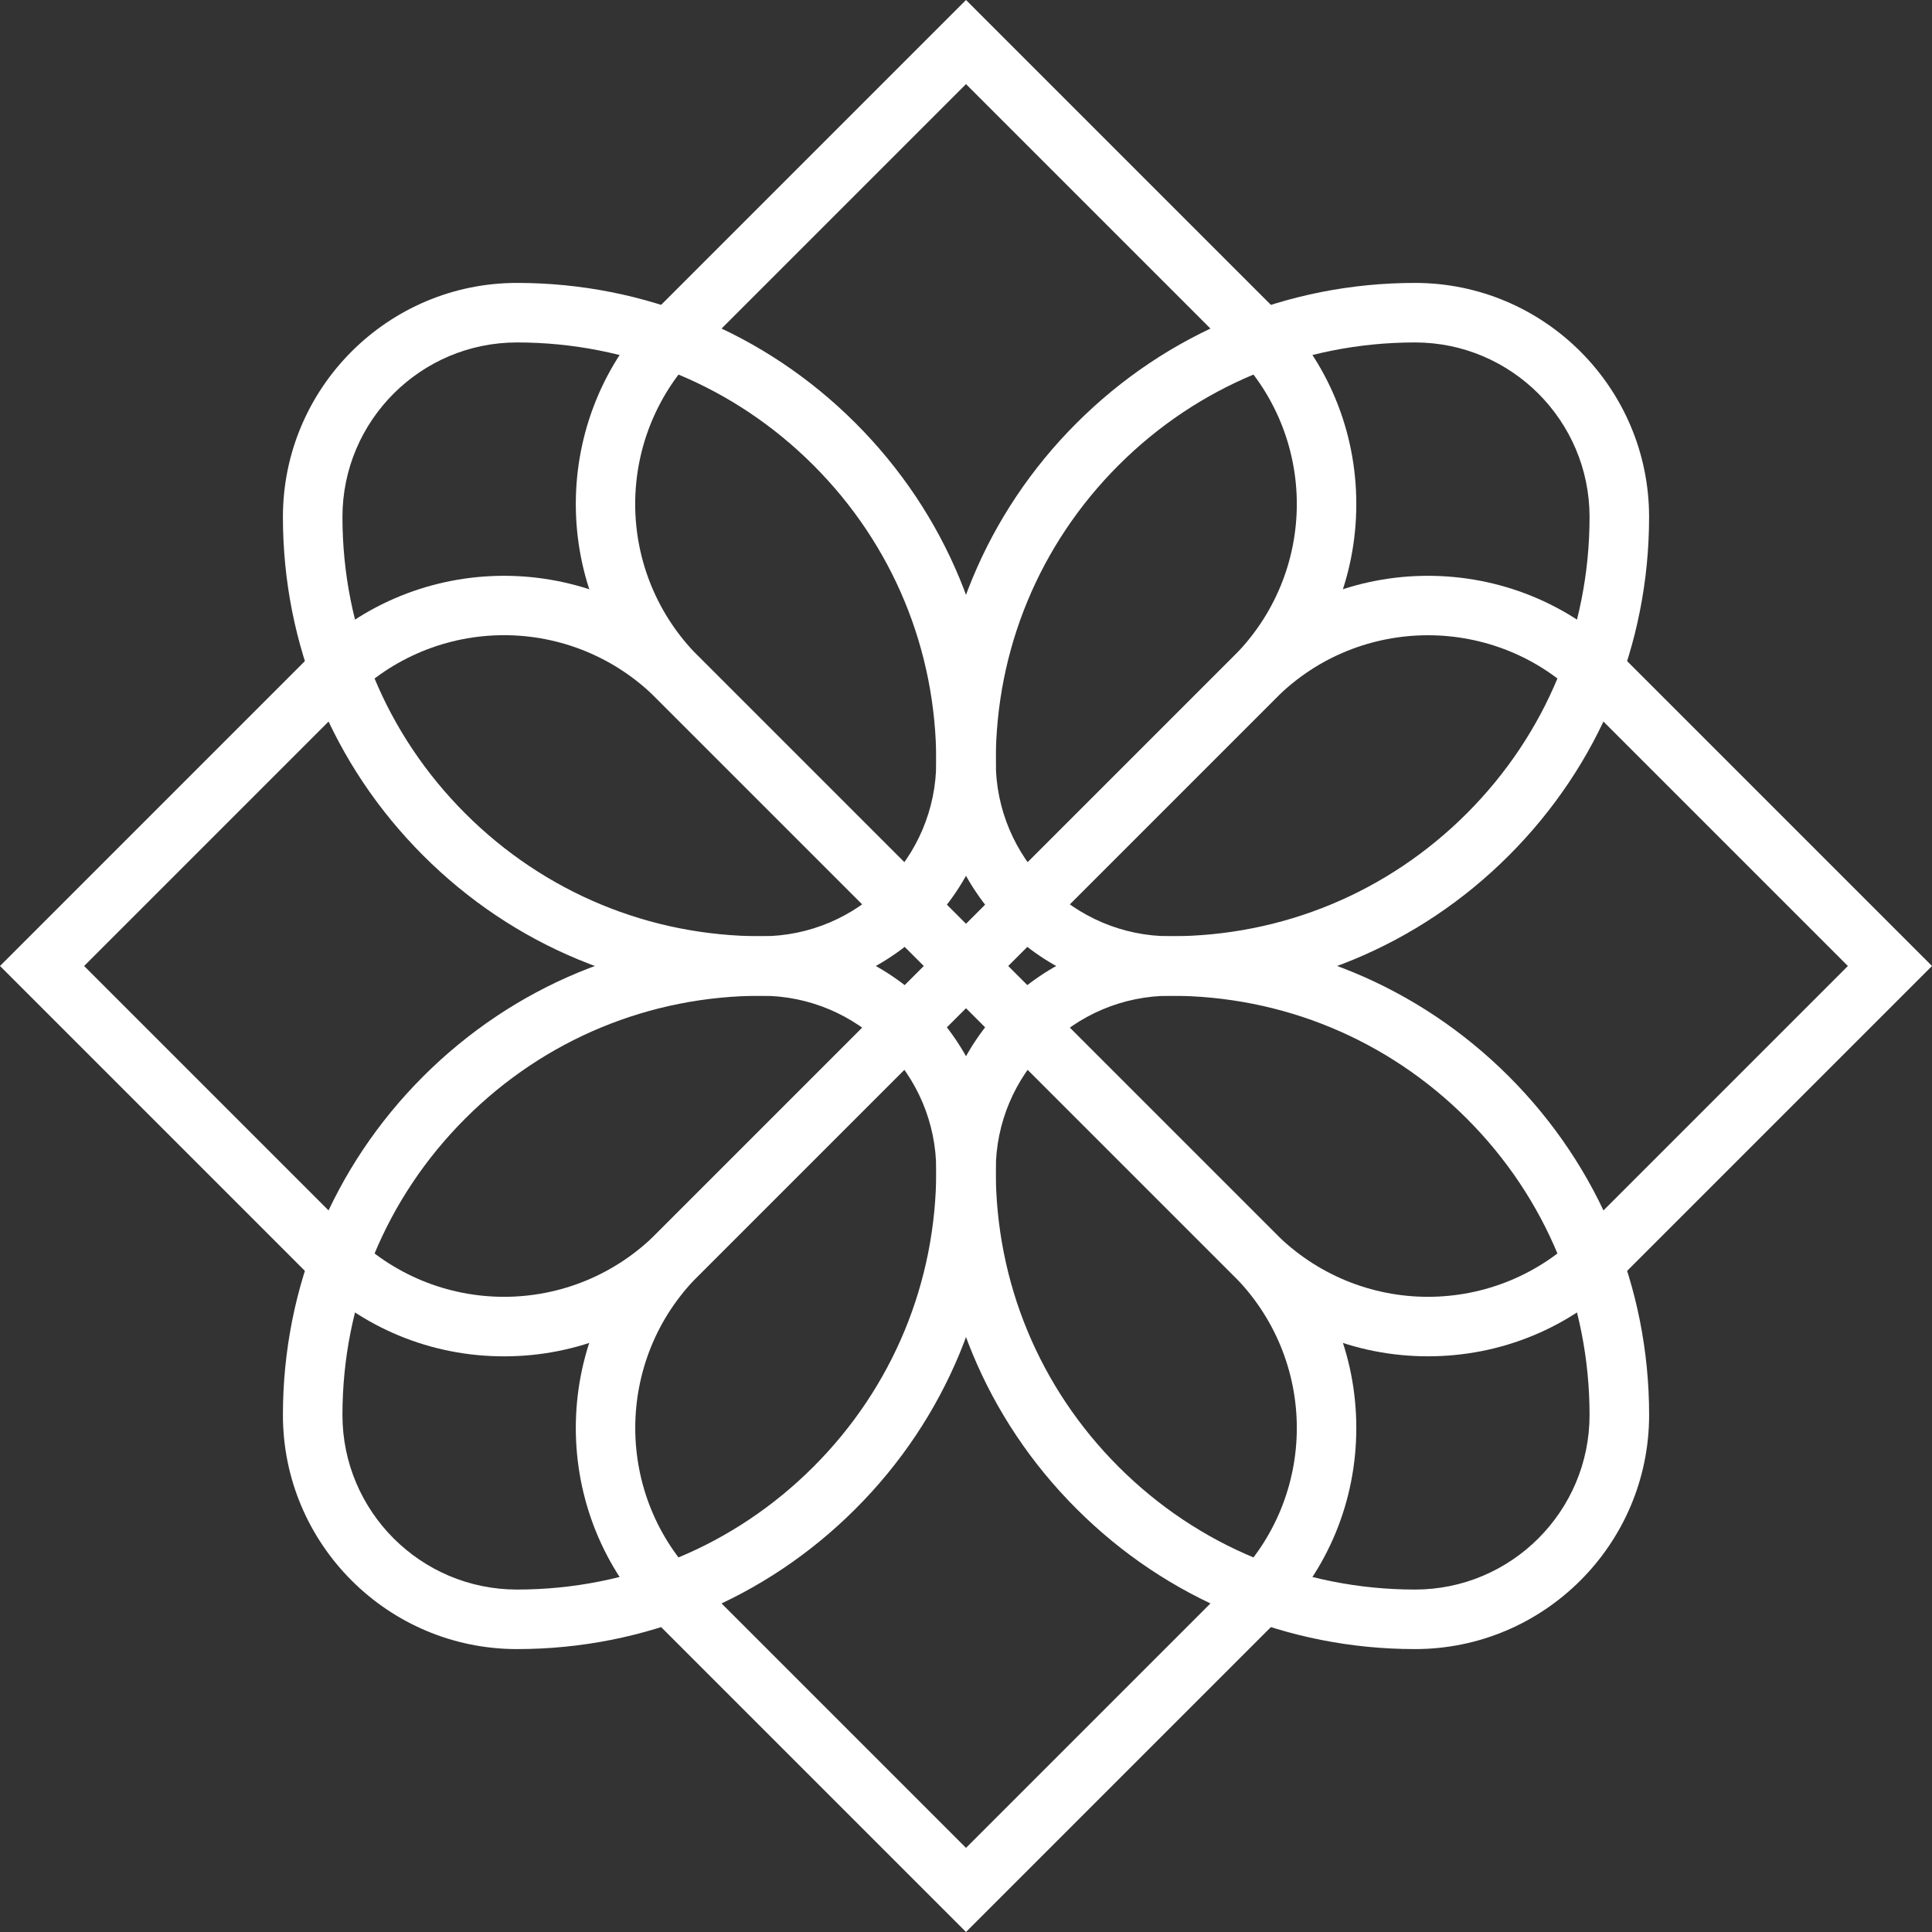
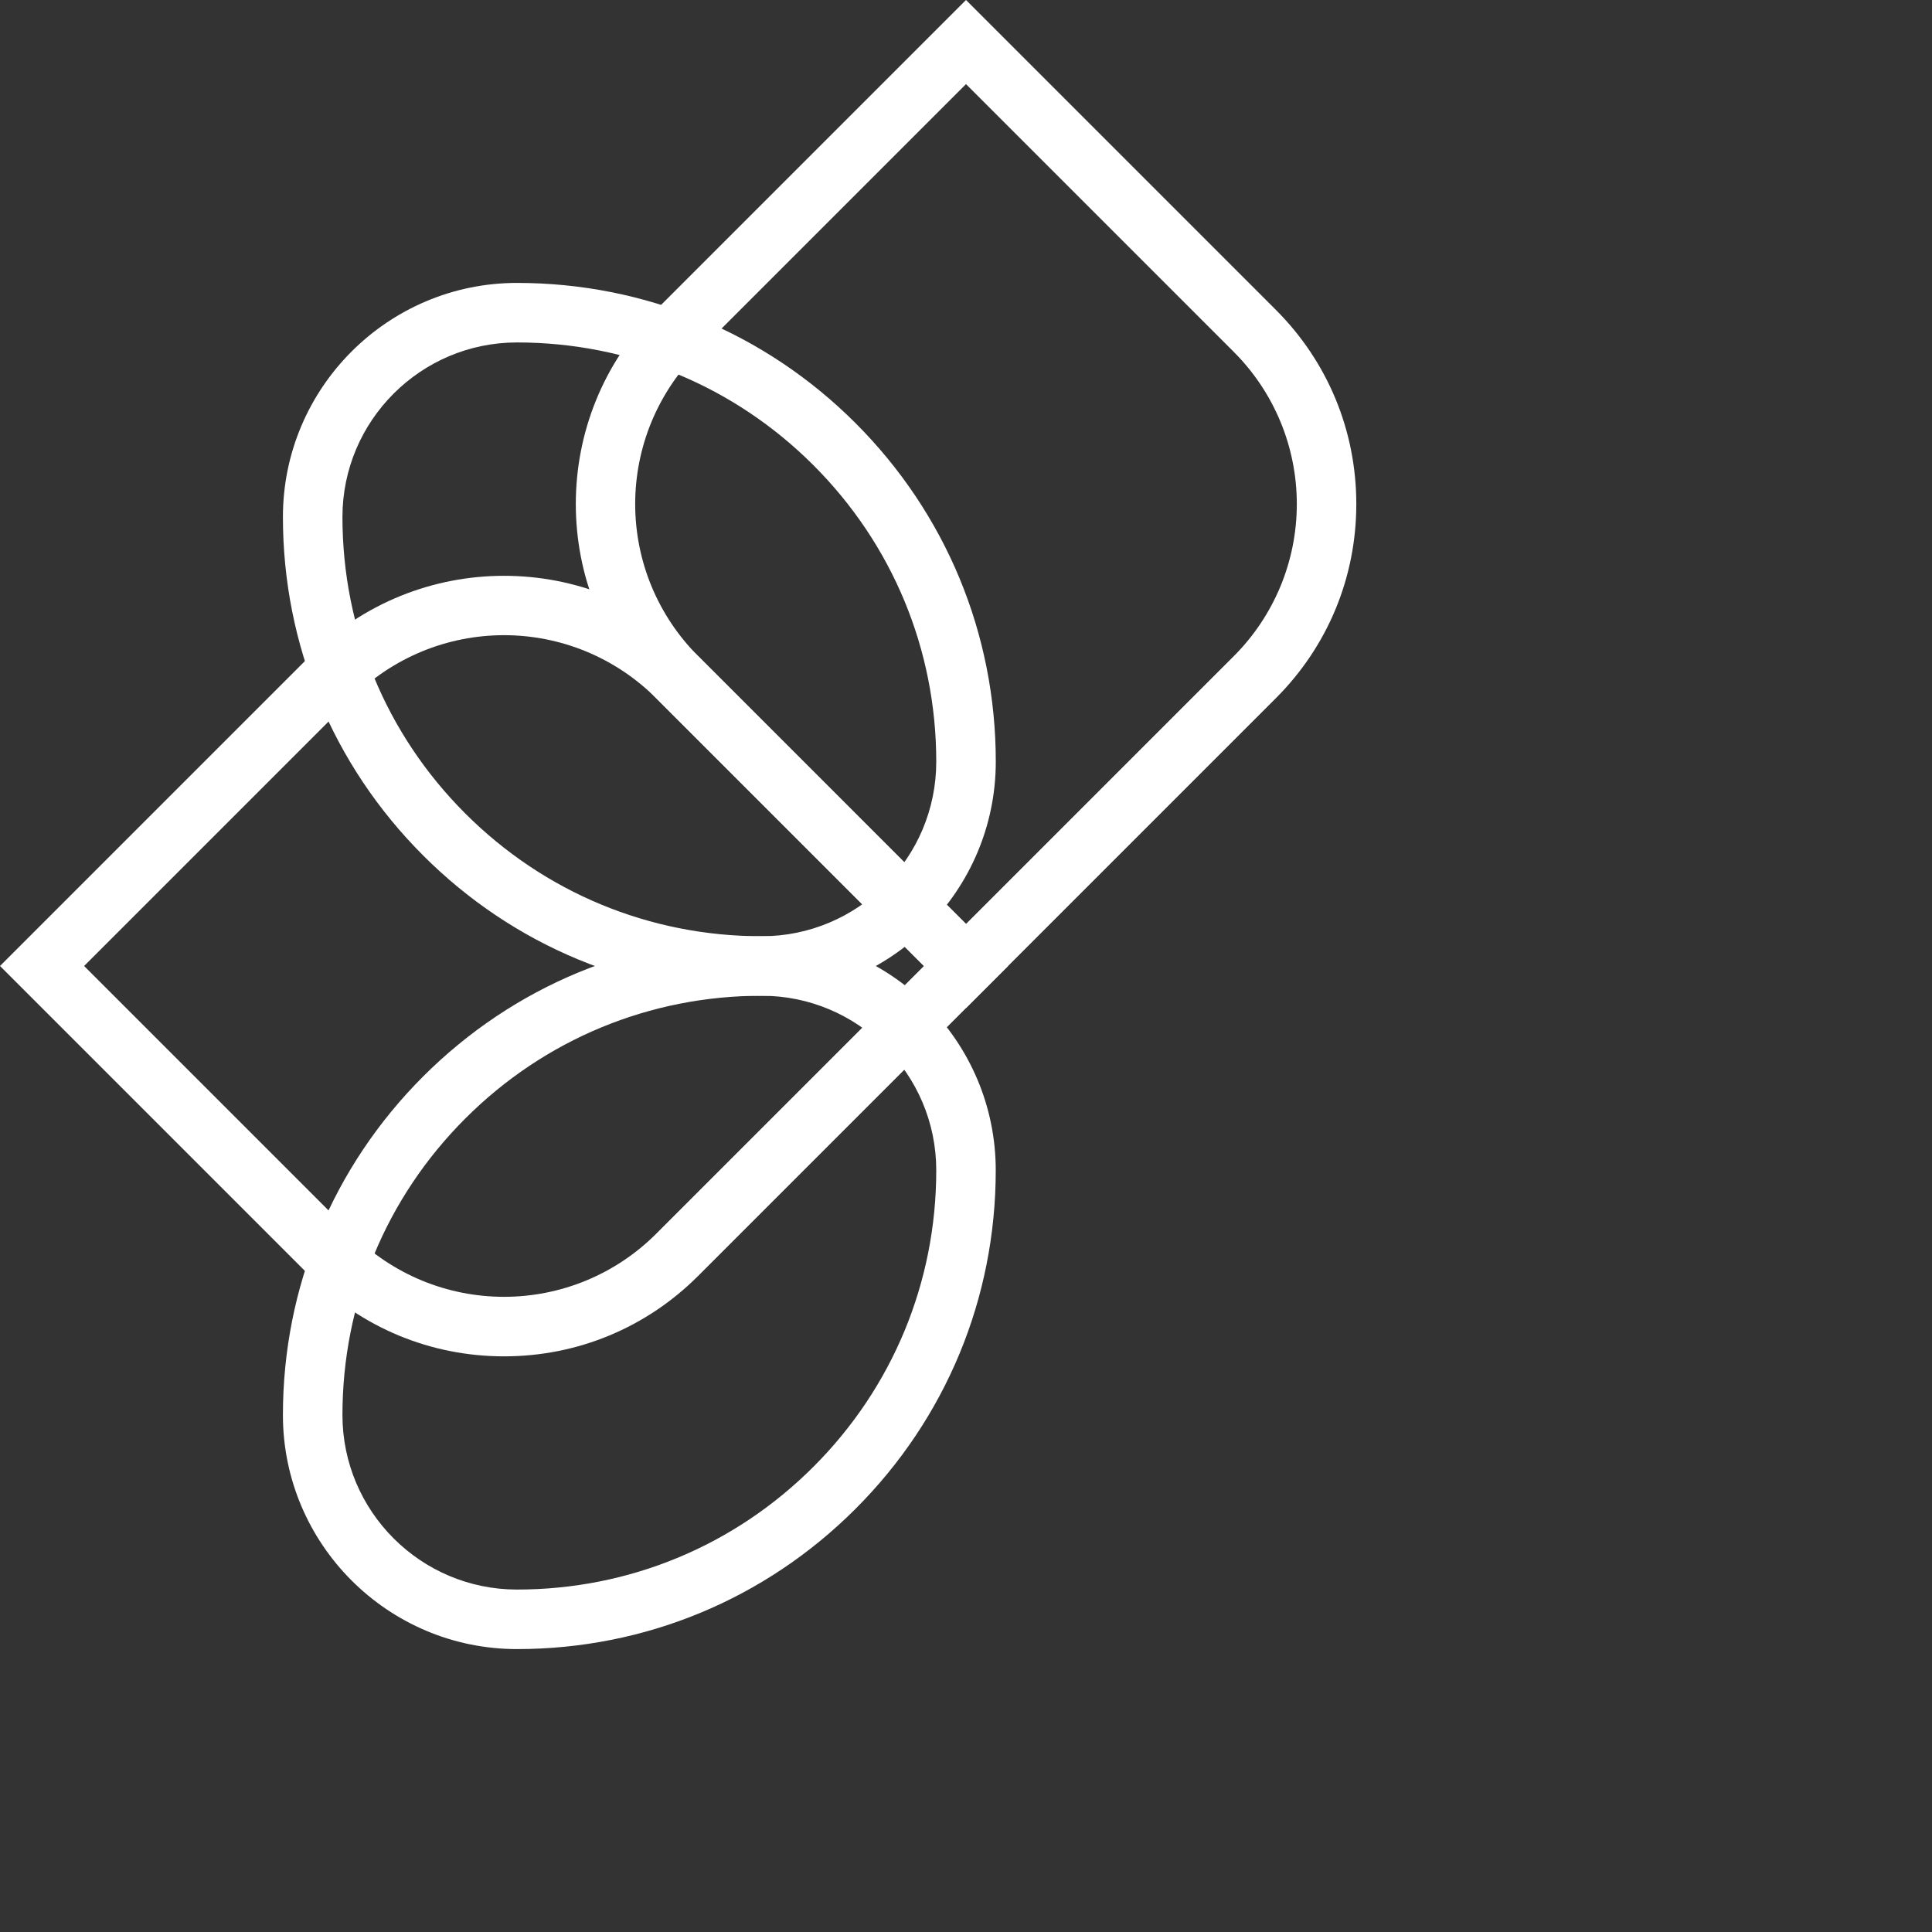
<svg xmlns="http://www.w3.org/2000/svg" width="48" height="48" viewBox="0 0 48 48" fill="none">
  <rect x="0" y="0" width="48" height="48" fill="#333333" stroke="none" />
  <g clip-path="url(#clip0_1_440)">
    <path d="M24 25.045L16.3 17.345C13.641 14.686 13.641 10.359 16.3 7.7L24 0L31.7 7.7C32.988 8.988 33.697 10.701 33.697 12.523C33.697 14.345 32.988 16.057 31.7 17.345L24 25.045ZM24 2.09L17.345 8.745C16.849 9.241 16.456 9.83 16.187 10.478C15.919 11.126 15.781 11.821 15.781 12.523C15.781 13.224 15.919 13.919 16.187 14.567C16.456 15.215 16.849 15.804 17.345 16.3L24 22.955L30.655 16.3C31.151 15.804 31.544 15.215 31.813 14.567C32.081 13.919 32.219 13.224 32.219 12.523C32.219 11.821 32.081 11.126 31.813 10.478C31.544 9.83 31.151 9.241 30.655 8.745L24 2.09Z" fill="white" />
    <path d="M12.523 33.698C10.701 33.698 8.988 32.988 7.7 31.7L0 24L7.7 16.3C10.359 13.641 14.686 13.641 17.345 16.3L25.045 24L17.345 31.7C16.057 32.988 14.345 33.698 12.523 33.698ZM2.09 24L8.745 30.655C9.241 31.151 9.83 31.544 10.478 31.813C11.126 32.081 11.821 32.219 12.523 32.219C13.224 32.219 13.919 32.081 14.567 31.813C15.215 31.544 15.804 31.151 16.3 30.655L22.955 24L16.3 17.345C15.804 16.849 15.215 16.456 14.567 16.187C13.919 15.919 13.224 15.781 12.523 15.781C11.821 15.781 11.126 15.919 10.478 16.187C9.83 16.456 9.241 16.849 8.745 17.345L2.09 24Z" fill="white" />
-     <path d="M24 48L16.3 40.3C13.641 37.641 13.641 33.314 16.3 30.655L24 22.955L31.7 30.655C32.988 31.943 33.697 33.656 33.697 35.477C33.697 37.299 32.988 39.012 31.7 40.3L24 48ZM24 25.045L17.345 31.7C15.262 33.783 15.262 37.172 17.345 39.255L24 45.91L30.655 39.255C31.151 38.759 31.544 38.17 31.813 37.522C32.081 36.874 32.219 36.179 32.219 35.477C32.219 34.776 32.081 34.081 31.813 33.433C31.544 32.785 31.151 32.196 30.655 31.7L24 25.045Z" fill="white" />
-     <path d="M35.477 33.697C33.656 33.697 31.943 32.988 30.655 31.7L22.955 24L30.655 16.3C33.314 13.641 37.641 13.641 40.3 16.3L48 24L40.3 31.7C39.012 32.988 37.299 33.697 35.477 33.697ZM25.045 24L31.7 30.655C32.196 31.151 32.785 31.544 33.433 31.813C34.081 32.081 34.776 32.219 35.477 32.219C36.179 32.219 36.874 32.081 37.522 31.813C38.17 31.544 38.759 31.151 39.255 30.655L45.91 24L39.255 17.345C37.172 15.262 33.783 15.262 31.7 17.345L25.045 24Z" fill="white" />
    <path d="M18.925 24.739C15.748 24.739 12.76 23.502 10.514 21.255C8.267 19.008 7.029 16.021 7.029 12.844C7.029 9.638 9.638 7.029 12.844 7.029C16.022 7.029 19.009 8.266 21.256 10.513C23.502 12.76 24.74 15.747 24.74 18.924C24.739 22.131 22.131 24.739 18.925 24.739ZM12.844 8.508C10.453 8.508 8.508 10.453 8.508 12.844C8.508 15.626 9.591 18.242 11.559 20.21C13.527 22.177 16.142 23.261 18.925 23.261C21.316 23.261 23.261 21.316 23.261 18.925C23.261 16.142 22.177 13.526 20.21 11.559C18.242 9.591 15.626 8.508 12.844 8.508Z" fill="white" />
    <path d="M12.844 40.971C9.638 40.971 7.029 38.362 7.029 35.156C7.029 31.979 8.266 28.991 10.513 26.744C12.76 24.498 15.747 23.261 18.924 23.261C22.13 23.261 24.739 25.869 24.739 29.076C24.739 32.253 23.502 35.24 21.255 37.487C19.008 39.734 16.021 40.971 12.844 40.971ZM18.925 24.739C16.142 24.739 13.526 25.823 11.559 27.79C9.591 29.758 8.508 32.374 8.508 35.156C8.508 37.547 10.453 39.492 12.844 39.492C15.626 39.492 18.242 38.409 20.21 36.441C22.177 34.474 23.261 31.858 23.261 29.075C23.261 26.684 21.316 24.739 18.925 24.739Z" fill="white" />
-     <path d="M35.156 40.971C31.979 40.971 28.992 39.733 26.745 37.486C24.498 35.24 23.262 32.252 23.262 29.075C23.262 25.869 25.87 23.261 29.076 23.261C32.254 23.261 35.241 24.498 37.488 26.744C39.734 28.991 40.972 31.979 40.972 35.156C40.971 38.362 38.362 40.971 35.156 40.971ZM29.075 24.739C26.684 24.739 24.739 26.684 24.739 29.075C24.739 31.858 25.823 34.474 27.79 36.441C29.758 38.409 32.374 39.492 35.156 39.492C37.547 39.492 39.492 37.547 39.492 35.156C39.492 32.374 38.409 29.758 36.441 27.79C34.474 25.823 31.858 24.739 29.075 24.739Z" fill="white" />
-     <path d="M29.075 24.739C25.869 24.739 23.261 22.131 23.261 18.925C23.261 15.748 24.498 12.76 26.744 10.514C28.991 8.267 31.978 7.029 35.156 7.029C38.362 7.029 40.971 9.638 40.971 12.844C40.971 16.022 39.733 19.009 37.486 21.256C35.24 23.502 32.252 24.739 29.075 24.739ZM35.156 8.508C32.374 8.508 29.758 9.591 27.79 11.559C25.823 13.527 24.739 16.142 24.739 18.925C24.739 21.316 26.684 23.261 29.075 23.261C31.858 23.261 34.474 22.177 36.441 20.21C38.409 18.242 39.492 15.626 39.492 12.844C39.492 10.453 37.547 8.508 35.156 8.508Z" fill="white" />
  </g>
  <defs>
    <clipPath id="clip0_1_440">
      <rect width="48" height="48" fill="white" />
    </clipPath>
  </defs>
</svg>